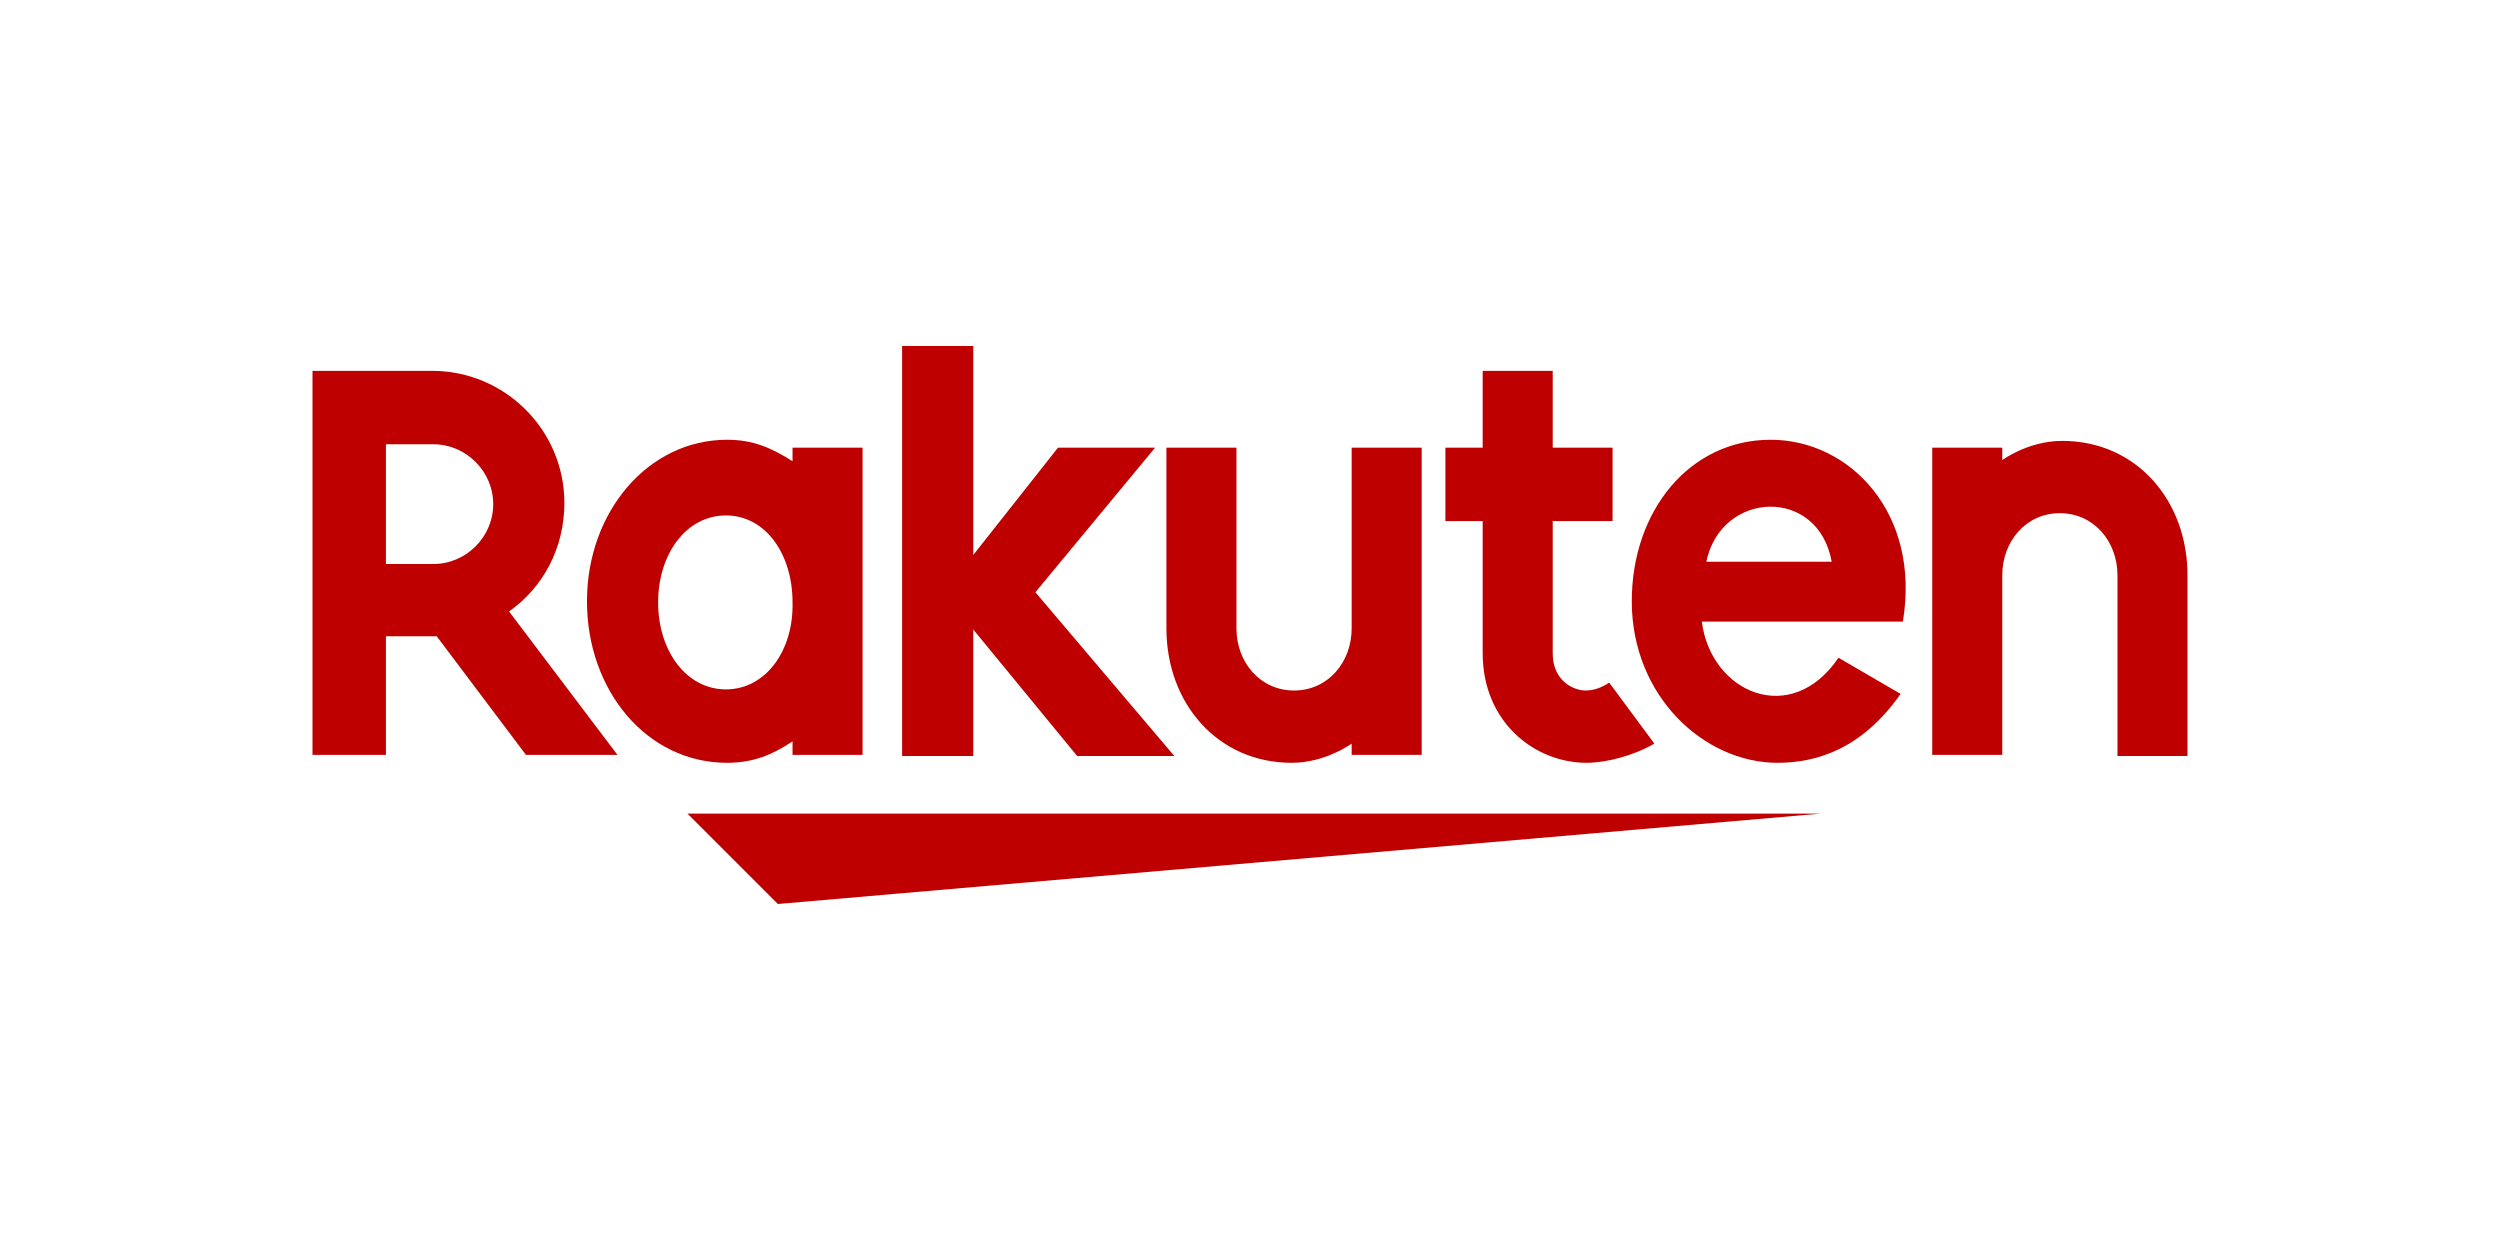
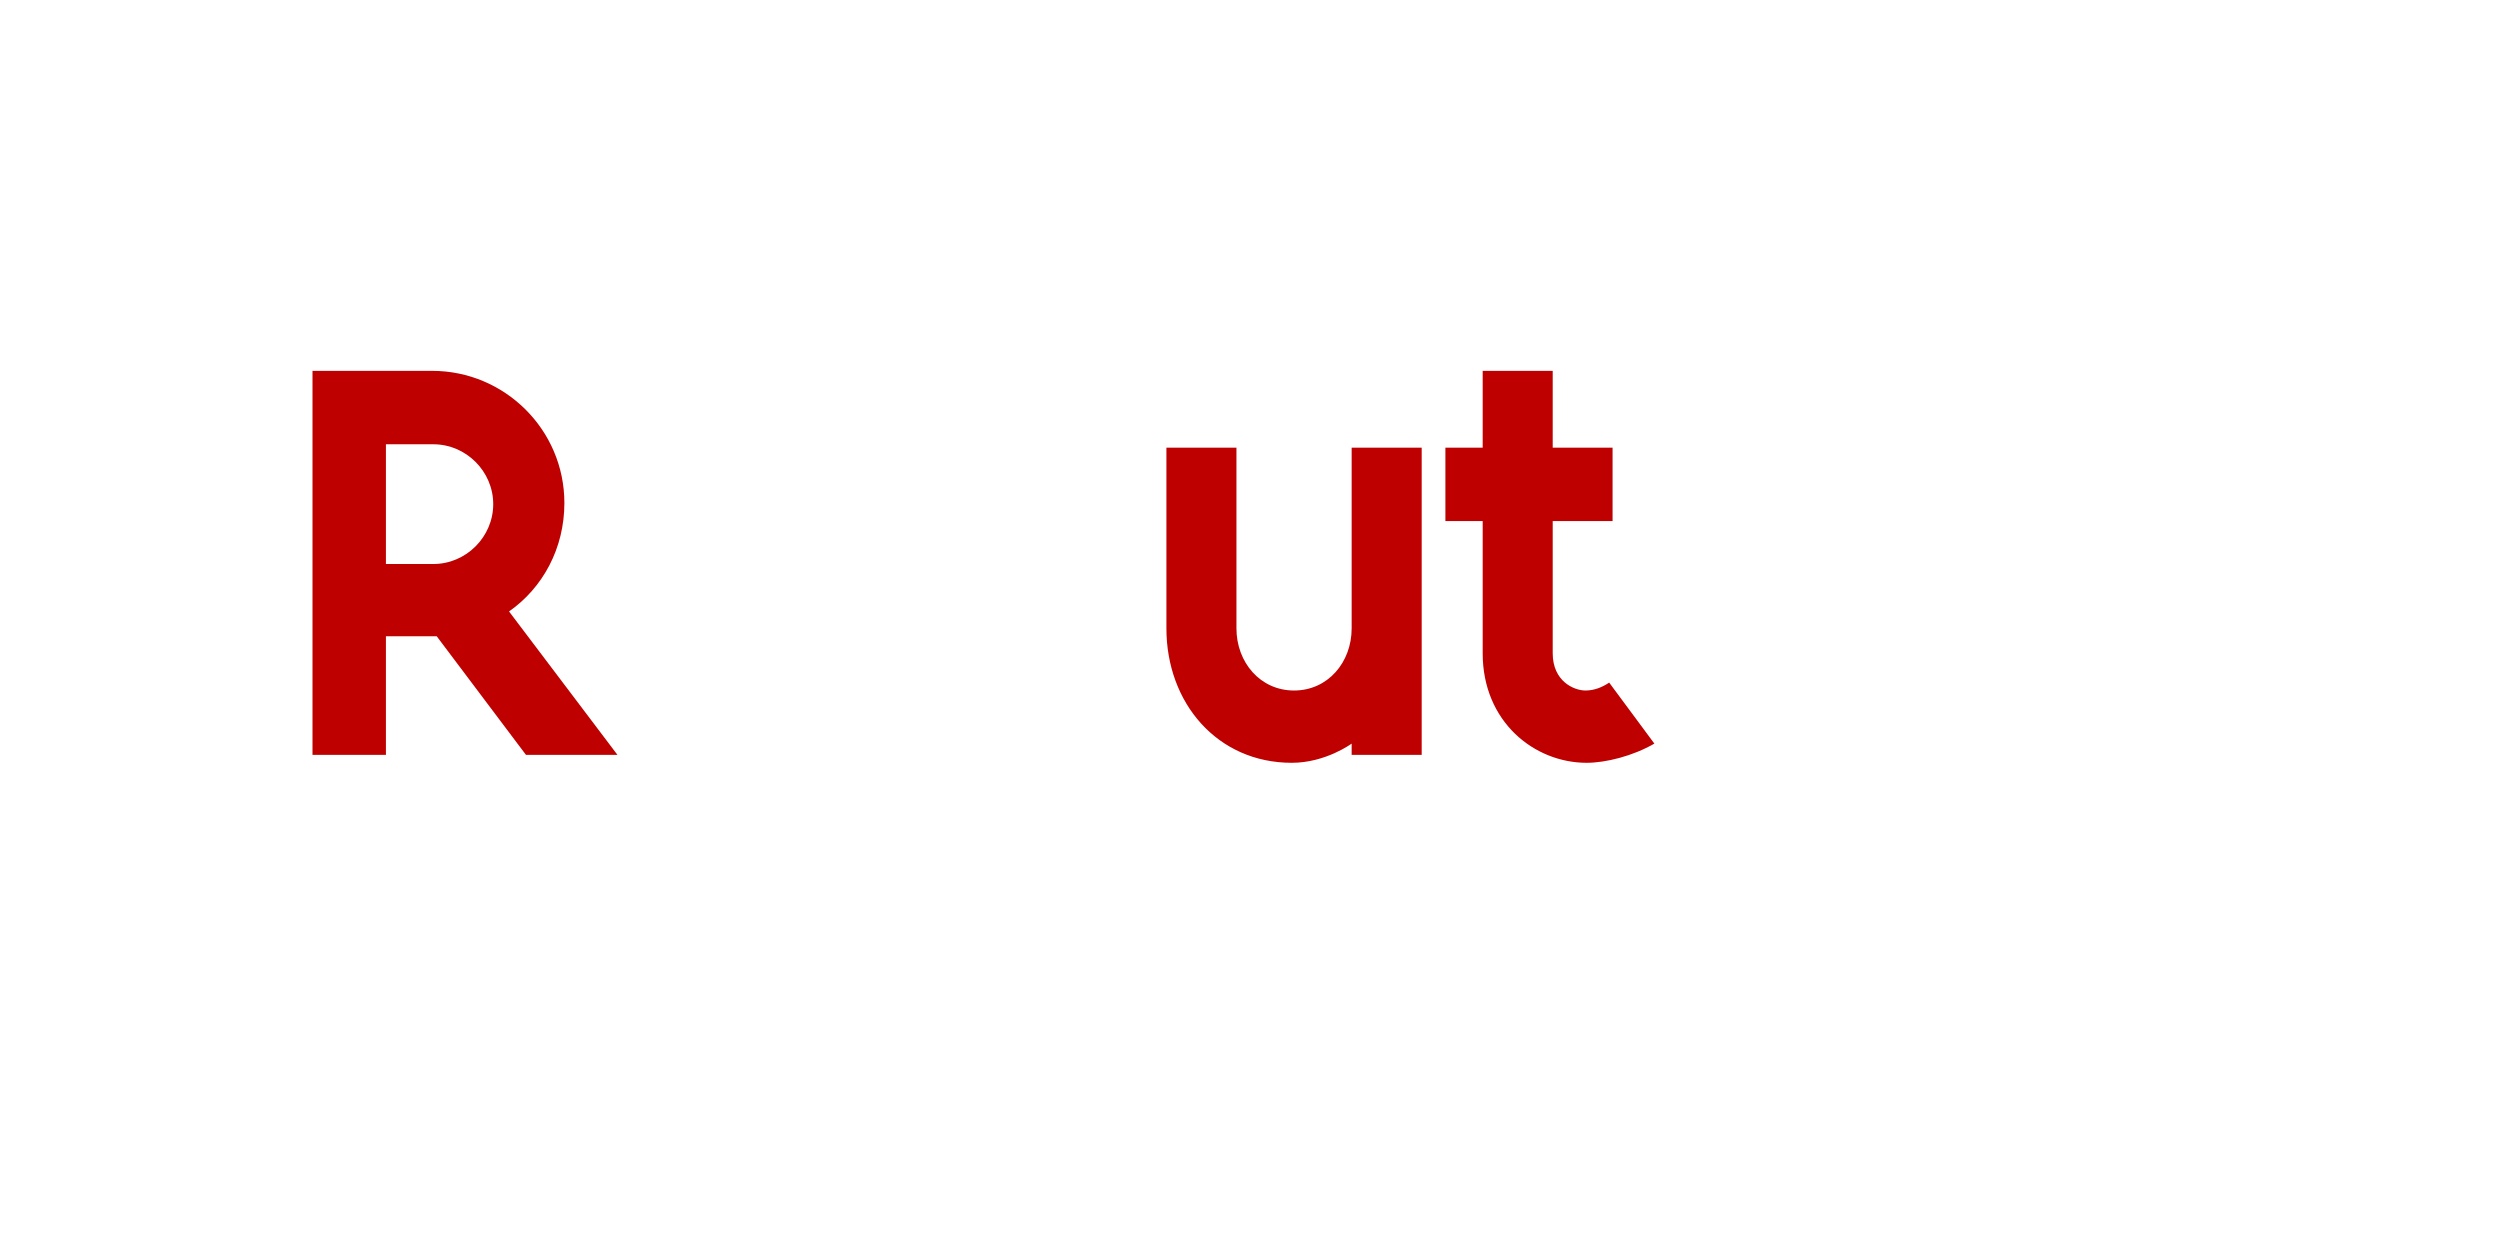
<svg xmlns="http://www.w3.org/2000/svg" width="600" height="300" viewBox="0 0 600 300" fill="none">
-   <path d="M436.898 195.271H165L186.687 216.958L436.898 195.271ZM480.542 181.446V138.072C480.542 129.94 486.235 123.163 494.367 123.163C502.5 123.163 508.193 129.94 508.193 138.072V181.446H525V138.072C525 120.181 512.801 105.813 494.91 105.813C486.777 105.813 480.542 110.422 480.542 110.422V107.44H463.735V181.175H480.542V181.446ZM424.97 105.542C405.452 105.542 391.627 122.621 391.627 144.307C391.627 167.078 408.976 183.072 426.596 183.072C435.542 183.072 446.657 180.09 456.145 166.536L441.235 157.862C429.849 174.669 410.602 166.265 408.434 149.187H456.687C461.024 123.163 443.946 105.542 424.97 105.542ZM439.608 134.819H409.518C413.042 117.741 436.355 116.657 439.608 134.819Z" fill="#BF0000" />
  <path d="M386.205 163.825C384.578 164.91 382.68 165.723 380.512 165.723C377.801 165.723 372.65 163.554 372.65 156.777V125.06H387.018V107.44H372.65V89.006H355.843V107.44H346.897V125.06H355.843V156.777C355.843 173.313 368.313 183.072 380.783 183.072C385.391 183.072 391.897 181.446 397.048 178.464L386.205 163.825ZM324.397 107.44V150.813C324.397 158.946 318.705 165.723 310.572 165.723C302.439 165.723 296.747 158.946 296.747 150.813V107.44H279.939V150.813C279.939 168.705 292.138 183.072 310.03 183.072C318.162 183.072 324.397 178.464 324.397 178.464V181.175H341.205V107.44H324.397Z" fill="#BF0000" />
-   <path d="M248.494 142.139L277.228 107.44H253.915L233.584 133.193V83.042H216.506V181.446H233.584V151.084L258.524 181.446H281.837L248.494 142.139ZM190.21 107.44V110.693C185.06 107.44 180.722 105.542 174.488 105.542C155.512 105.542 140.873 122.892 140.873 144.307C140.873 165.723 155.241 183.072 174.488 183.072C180.722 183.072 185.331 181.175 190.21 177.922V181.175H207.018V107.44H190.21ZM174.216 165.452C164.728 165.452 157.951 156.235 157.951 144.578C157.951 132.922 164.728 123.705 174.216 123.705C183.704 123.705 190.21 132.922 190.21 144.578C190.481 156.235 183.704 165.452 174.216 165.452Z" fill="#BF0000" />
  <path d="M92.621 181.446V152.711H104.819L126.235 181.175H148.193L122.169 146.747C130.301 141.054 135.452 131.566 135.452 120.723C135.452 103.102 121.084 89.006 103.735 89.006H75V181.175H92.621V181.446ZM92.621 106.627H104.006C111.867 106.627 118.373 113.133 118.373 120.994C118.373 128.856 111.867 135.362 104.006 135.362H92.621V106.627Z" fill="#BF0000" />
</svg>